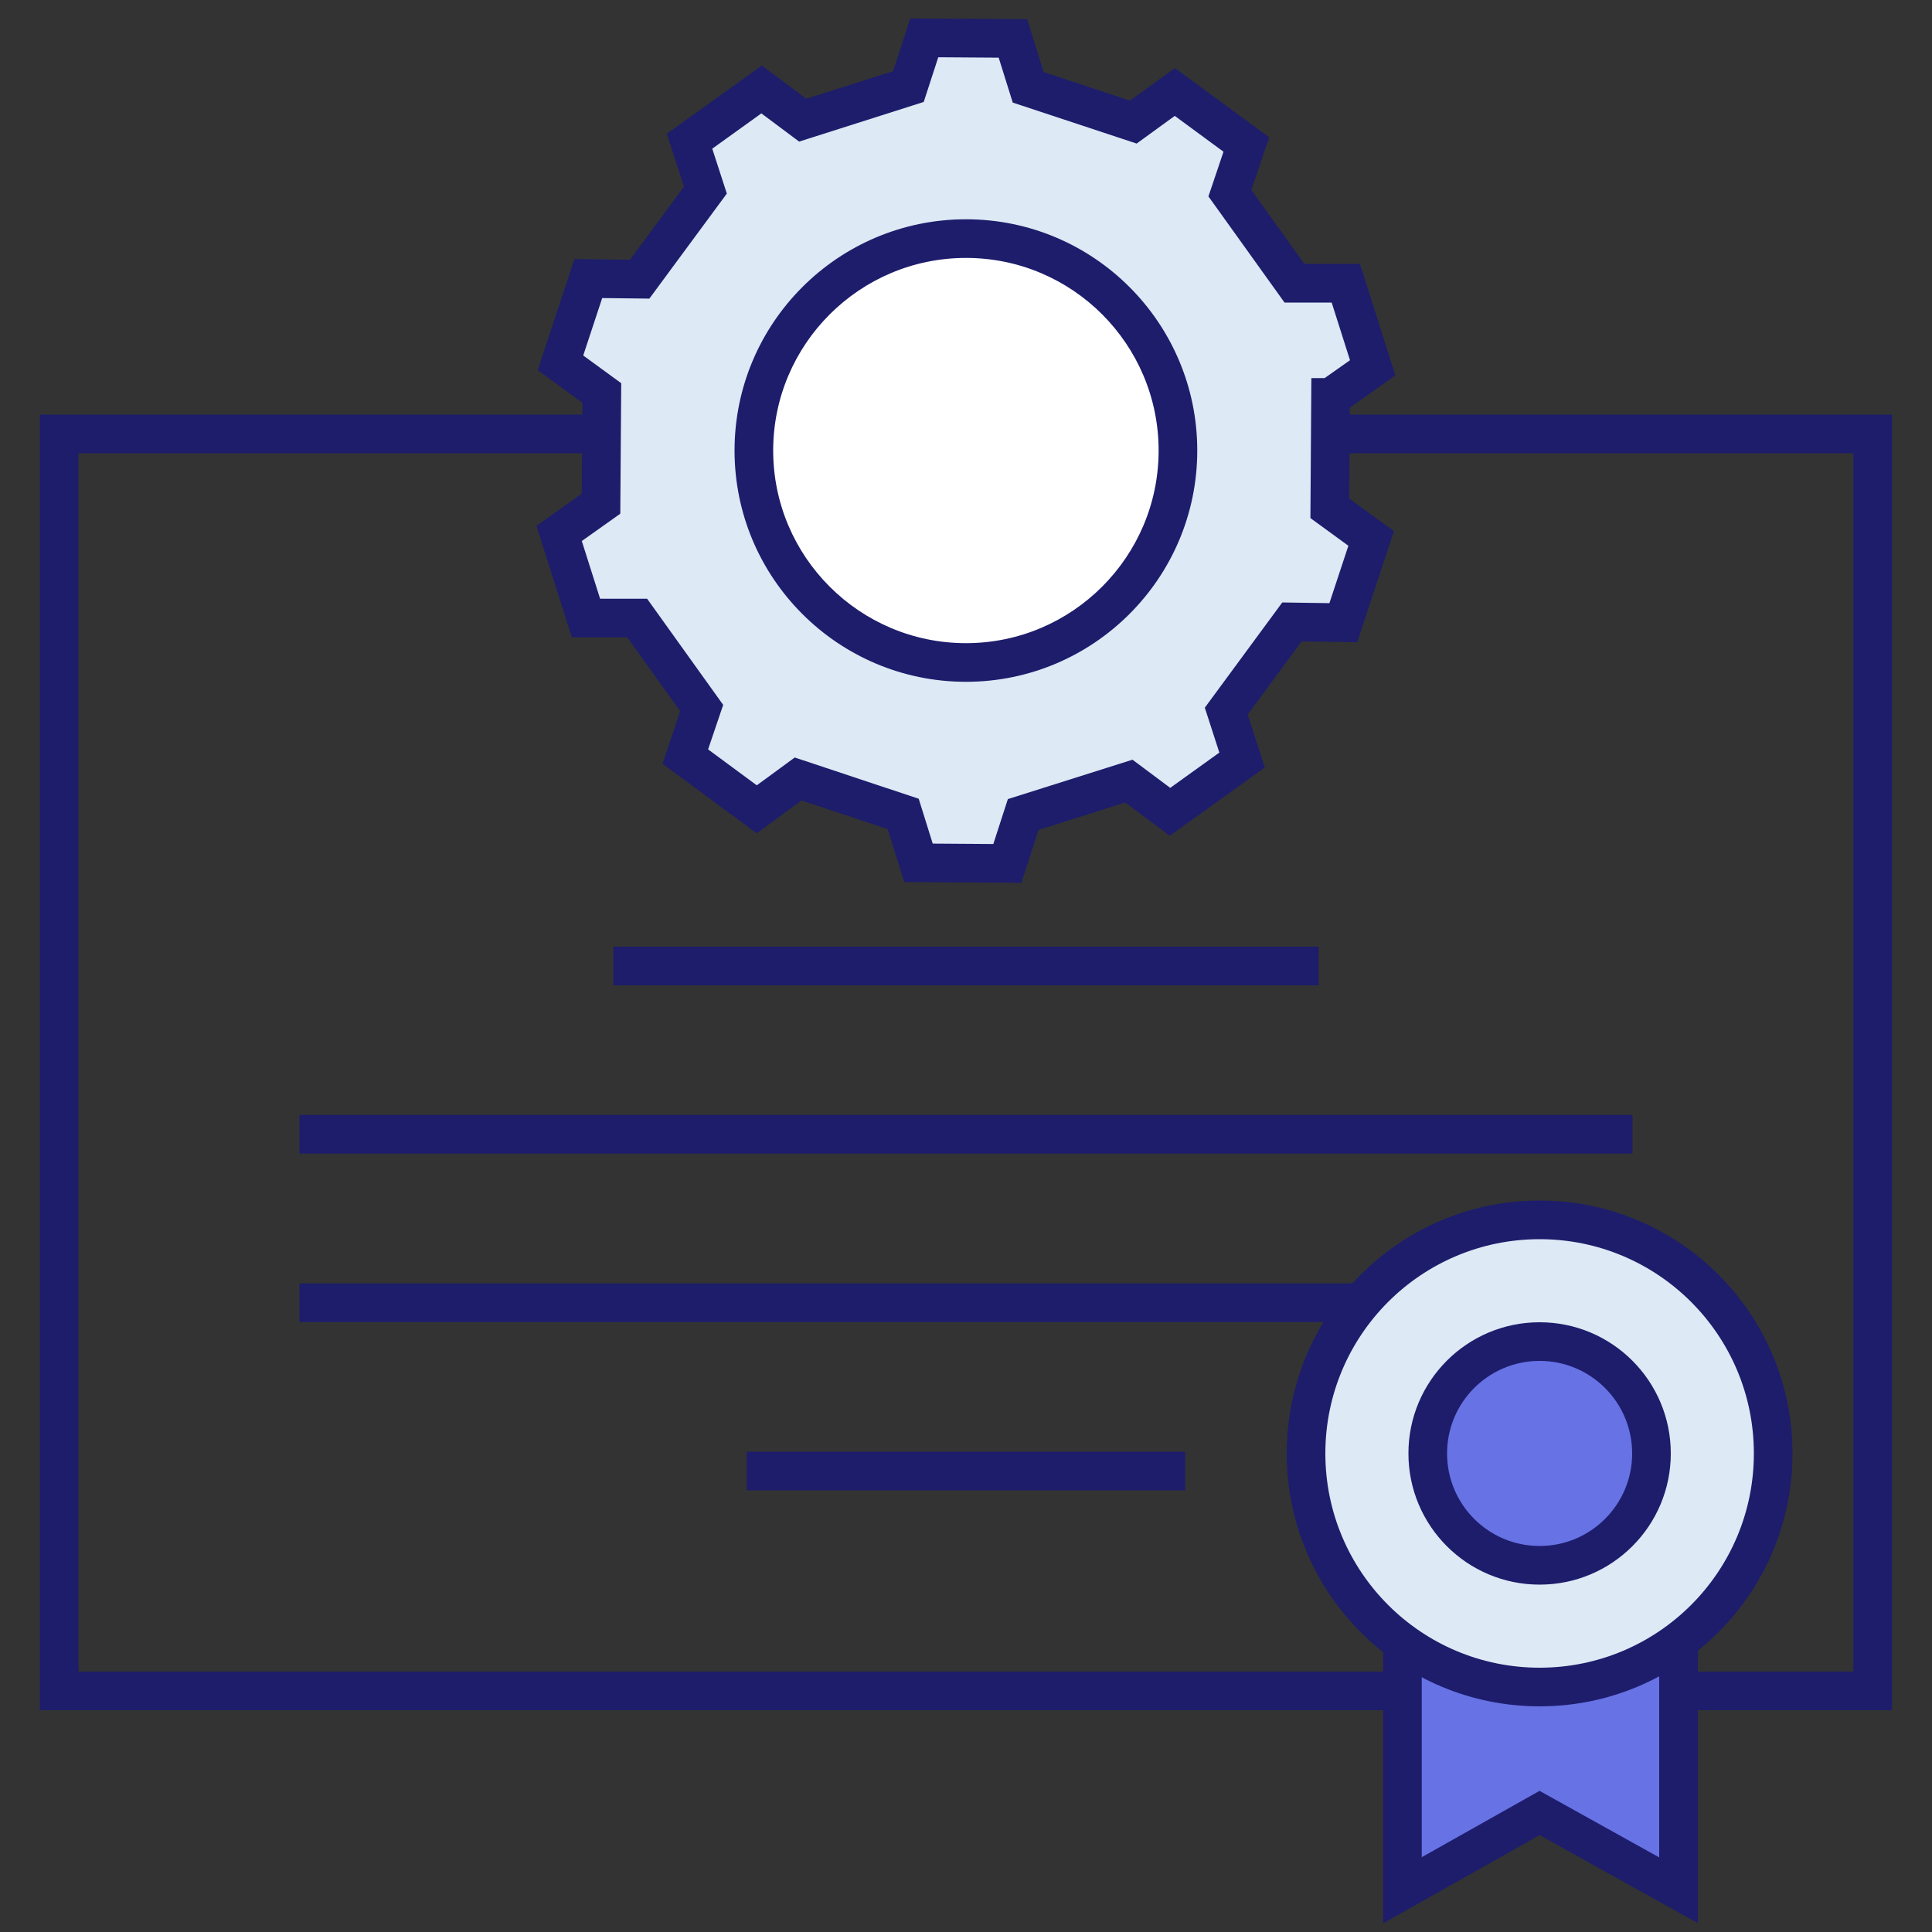
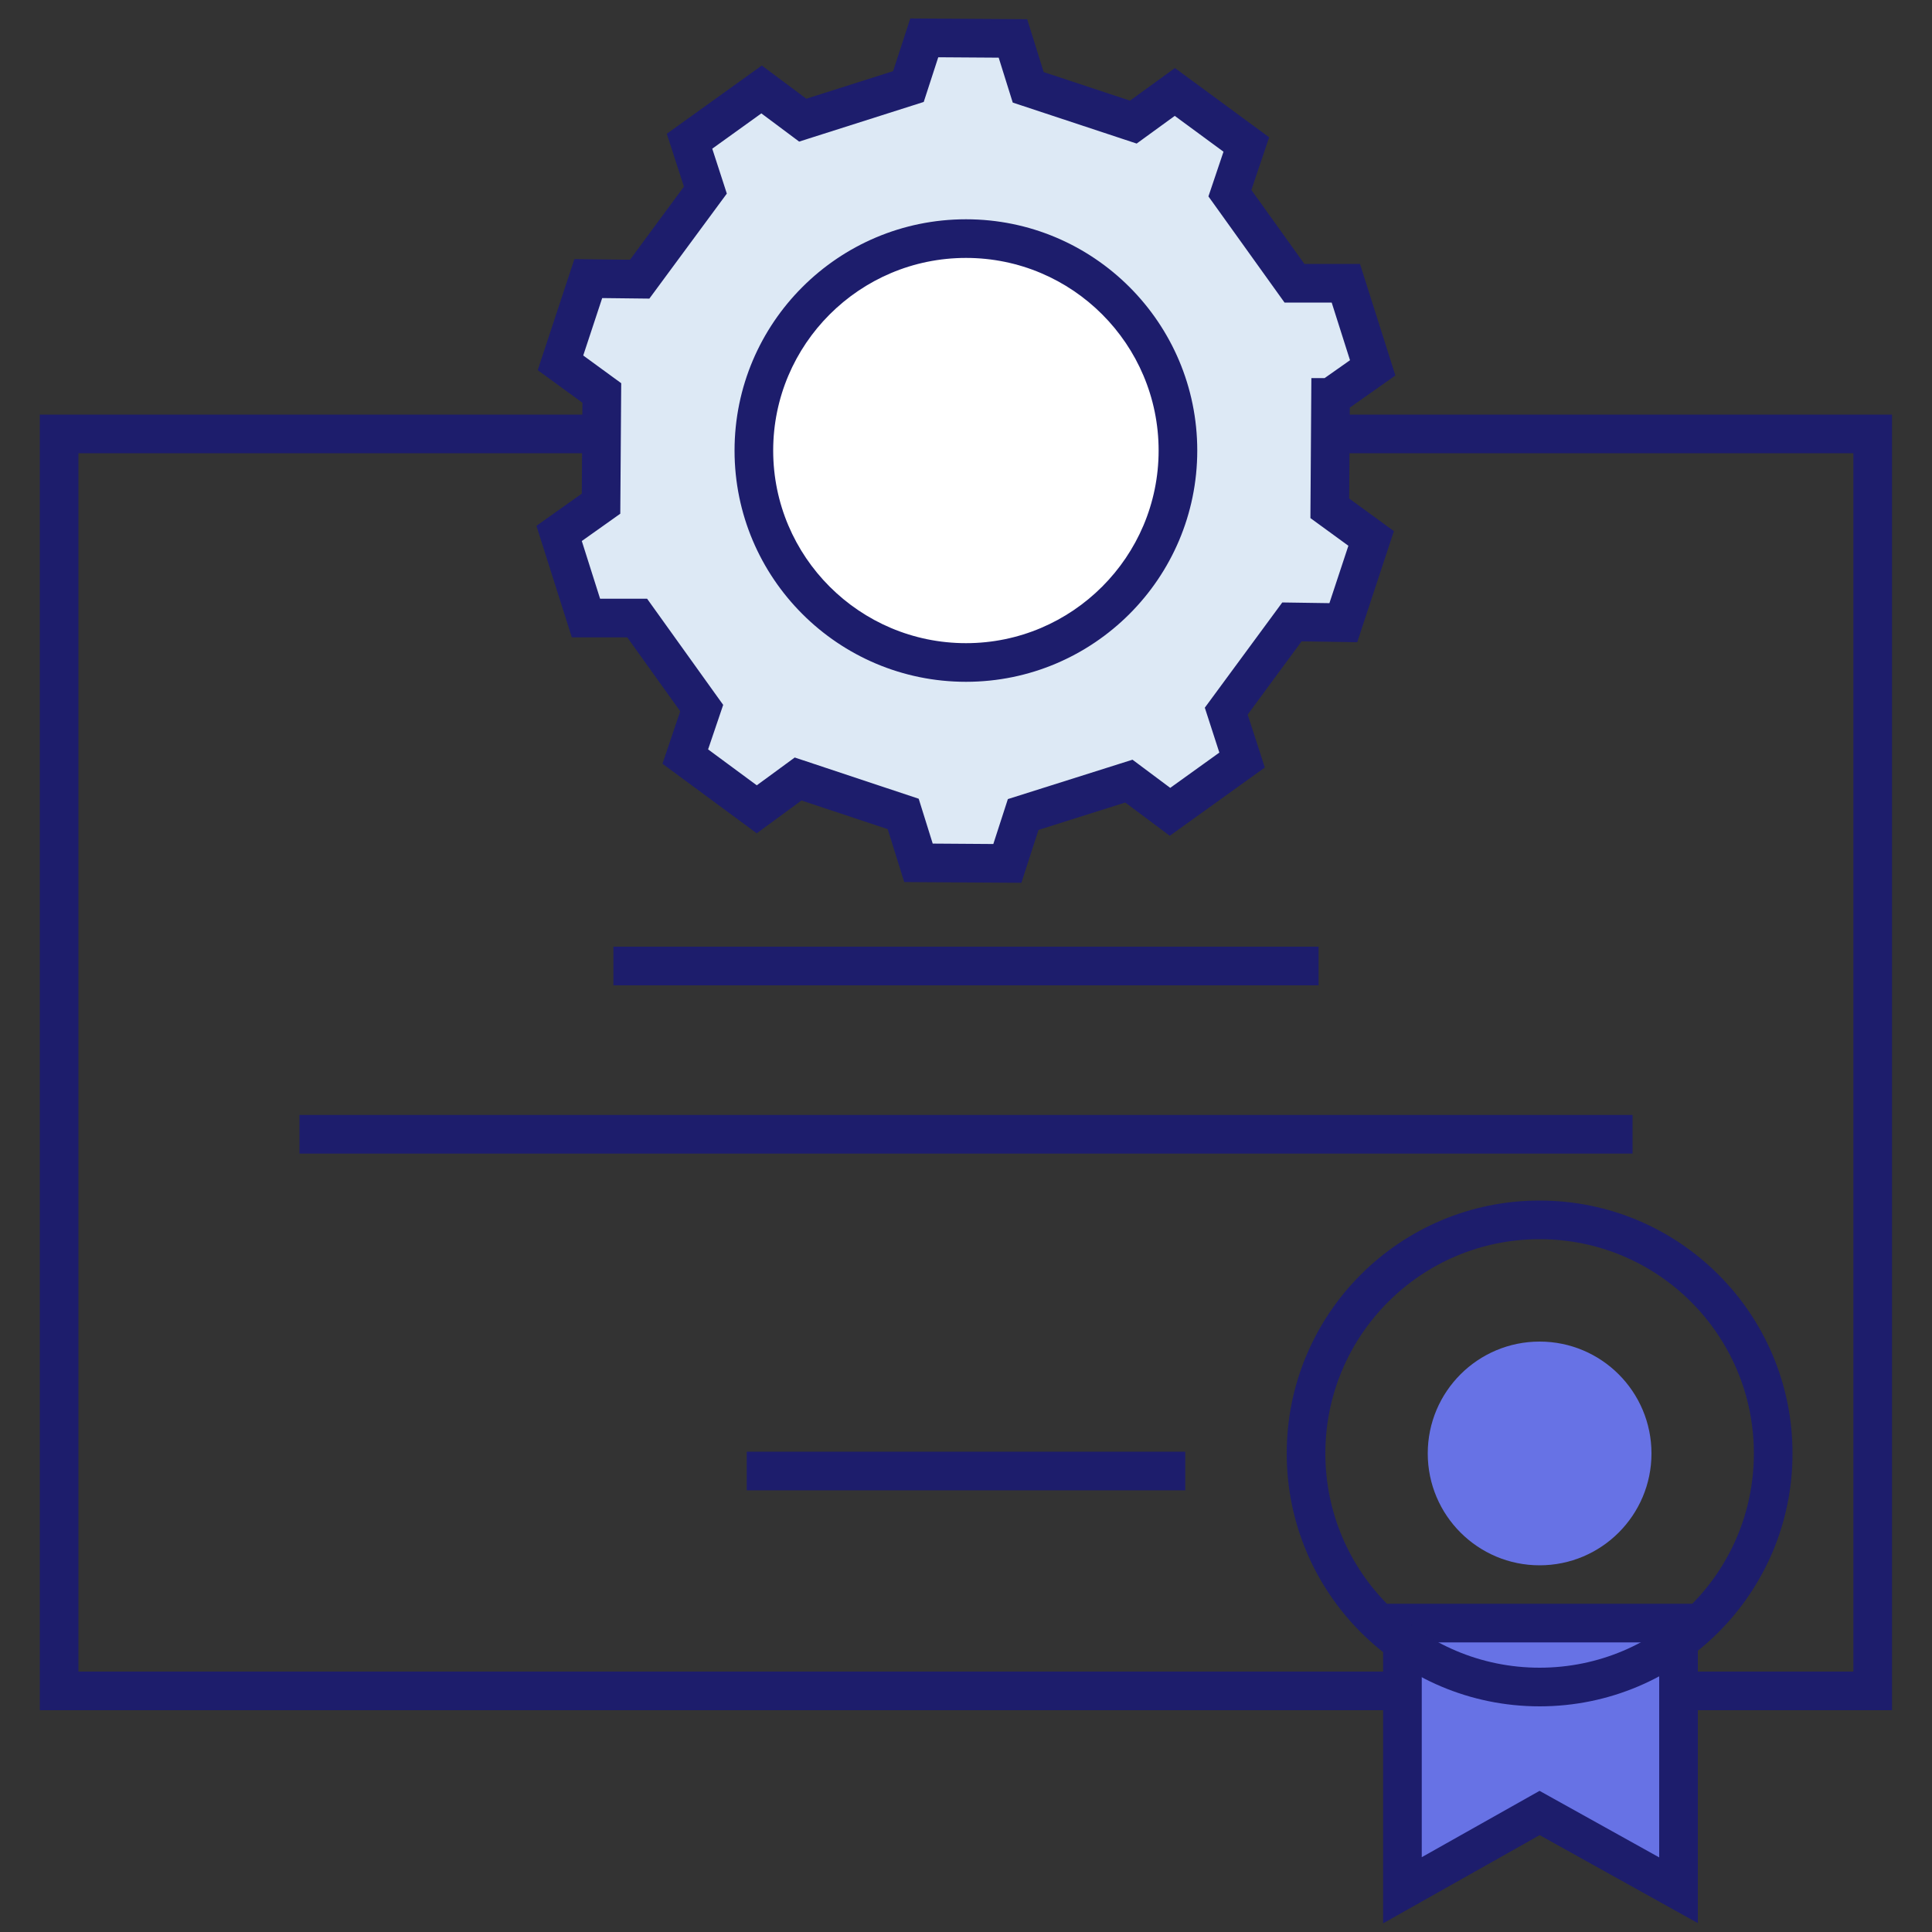
<svg xmlns="http://www.w3.org/2000/svg" width="100" height="100" viewBox="0 0 100 100" fill="none">
  <rect x="0" y="0" width="100" height="100" fill="#333333" stroke="none" />
  <path d="M97.93 21.46V88.52H2.06V21.46H97.93ZM4.06 86.52H95.93V23.46H4.06V86.52Z" fill="#1D1D6C" />
  <path d="M50 34.43C56.136 34.43 61.11 29.456 61.11 23.32C61.11 17.184 56.136 12.21 50 12.21C43.864 12.21 38.89 17.184 38.89 23.32C38.89 29.456 43.864 34.43 50 34.43Z" fill="white" />
  <path d="M60.11 23.32C60.11 17.737 55.584 13.21 50 13.21C44.417 13.21 39.89 17.737 39.89 23.32C39.89 28.904 44.417 33.43 50 33.43C55.584 33.429 60.11 28.904 60.11 23.32ZM62.11 23.32C62.11 30.008 56.688 35.429 50 35.43C43.312 35.43 37.89 30.008 37.89 23.32C37.89 16.632 43.312 11.21 50 11.21C56.688 11.21 62.11 16.632 62.11 23.32Z" fill="#1D1D6C" />
  <path d="M68.88 20.57L71.05 19.04L69.66 14.66H67L63.66 10L64.51 7.48L60.81 4.76L58.66 6.32L53.22 4.52L52.43 1.99L47.84 1.96L47.02 4.48L41.55 6.22L39.42 4.63L35.69 7.31L36.51 9.84L33.11 14.45L30.45 14.42L29.01 18.78L31.15 20.34L31.11 26.07L28.94 27.61L30.33 31.99H32.98L36.32 36.65L35.47 39.16L39.17 41.89L41.31 40.32L46.75 42.13L47.54 44.66L52.14 44.69L52.96 42.16L58.43 40.43L60.56 42.02L64.29 39.34L63.47 36.81L66.87 32.19L69.53 32.23L70.97 27.87L68.83 26.31L68.87 20.57H68.88ZM50 34.29C43.94 34.29 39.02 29.37 39.02 23.32C39.02 17.27 43.94 12.35 50 12.35C56.06 12.35 60.97 17.27 60.97 23.32C60.97 29.37 56.05 34.29 50 34.29Z" fill="#DDE9F5" />
  <path d="M53.167 0.995L54.021 3.731L58.488 5.209L60.814 3.522L65.691 7.107L64.771 9.833L67.514 13.66H70.392L72.004 18.737L72.224 19.436L69.866 21.099L69.833 25.803L72.148 27.491L70.479 32.544L70.25 33.241L67.37 33.196L64.579 36.988L65.242 39.031L65.466 39.727L60.548 43.26L58.243 41.538L53.752 42.957L52.866 45.694L46.803 45.655L45.948 42.917L41.485 41.432L39.169 43.132L38.577 42.694L34.289 39.531L35.208 36.815L32.467 32.99H29.598L27.766 27.217L30.113 25.551L30.146 20.846L27.832 19.158L29.73 13.412L32.609 13.444L35.4 9.659L34.513 6.924L39.431 3.391L41.735 5.11L46.227 3.683L47.116 0.955L53.167 0.995ZM47.971 4.789L47.812 5.277L41.853 7.173L41.364 7.329L39.408 5.869L36.866 7.696L37.462 9.531L37.62 10.021L33.611 15.456L31.169 15.428L30.188 18.4L31.739 19.532L32.154 19.834L32.106 26.589L31.689 26.886L30.114 28.003L31.061 30.99H33.494L37.132 36.067L37.432 36.484L36.651 38.788L39.171 40.648L41.135 39.208L47.552 41.343L48.277 43.664L51.414 43.686L52.167 41.361L58.618 39.322L60.571 40.78L63.113 38.954L62.361 36.63L66.065 31.598L66.37 31.183L68.81 31.219L69.792 28.248L68.241 27.118L67.827 26.816L67.83 26.303L67.876 19.57H68.562L69.876 18.645L68.928 15.66H66.487L62.847 10.582L62.548 10.166L62.712 9.681L63.328 7.853L60.805 5.998L58.833 7.431L52.906 5.47L52.419 5.308L51.692 2.985L48.564 2.964L47.971 4.789ZM59.97 23.32C59.97 17.822 55.507 13.35 50 13.35C44.492 13.35 40.02 17.823 40.02 23.32C40.02 28.817 44.492 33.29 50 33.29C55.497 33.29 59.97 28.818 59.97 23.32ZM61.97 23.32C61.97 29.922 56.602 35.29 50 35.29C43.388 35.29 38.02 29.923 38.02 23.32C38.02 16.718 43.388 11.35 50 11.35C56.612 11.35 61.97 16.719 61.97 23.32Z" fill="#1D1D6C" />
  <path d="M68.25 49V51H31.75V49H68.25Z" fill="#1D1D6C" />
  <path d="M61.35 75.14V77.14H38.65V75.14H61.35Z" fill="#1D1D6C" />
  <path d="M84.5 57.71V59.71H15.5V57.71H84.5Z" fill="#1D1D6C" />
-   <path d="M71.67 66.43V68.43H15.5V66.43H71.67Z" fill="#1D1D6C" />
+   <path d="M71.67 66.43V68.43H15.5H71.67Z" fill="#1D1D6C" />
  <path d="M86.88 97.84L79.69 93.84L72.59 97.84V84.01H86.88V97.84Z" fill="#6772E5" />
  <path d="M87.88 83.01V99.54L79.692 94.986L71.59 99.551V83.01H87.88ZM73.59 96.128L79.199 92.969L79.687 92.694L85.88 96.139V85.01H73.59V96.128Z" fill="#1D1D6C" />
-   <path d="M79.69 87.32C86.367 87.32 91.78 81.907 91.78 75.23C91.78 68.553 86.367 63.14 79.69 63.14C73.013 63.14 67.6 68.553 67.6 75.23C67.6 81.907 73.013 87.32 79.69 87.32Z" fill="#DDE9F5" />
  <path d="M90.78 75.23C90.78 69.105 85.815 64.14 79.69 64.14C73.565 64.14 68.6 69.105 68.6 75.23C68.6 81.355 73.565 86.32 79.69 86.32C85.815 86.32 90.78 81.355 90.78 75.23ZM92.78 75.23C92.78 82.459 86.919 88.32 79.69 88.32C72.46 88.32 66.6 82.459 66.6 75.23C66.6 68.001 72.46 62.14 79.69 62.14C86.919 62.14 92.78 68.001 92.78 75.23Z" fill="#1D1D6C" />
  <path d="M79.69 81.02C82.888 81.02 85.48 78.428 85.48 75.23C85.48 72.032 82.888 69.44 79.69 69.44C76.492 69.44 73.9 72.032 73.9 75.23C73.9 78.428 76.492 81.02 79.69 81.02Z" fill="#6772E5" />
-   <path d="M84.48 75.23C84.48 72.585 82.335 70.44 79.69 70.44C77.045 70.44 74.9 72.585 74.9 75.23C74.9 77.876 77.045 80.02 79.69 80.02C82.335 80.02 84.48 77.876 84.48 75.23ZM86.48 75.23C86.48 78.98 83.44 82.02 79.69 82.02C75.94 82.02 72.9 78.98 72.9 75.23C72.9 71.48 75.94 68.44 79.69 68.44C83.44 68.44 86.48 71.48 86.48 75.23Z" fill="#1D1D6C" />
</svg>